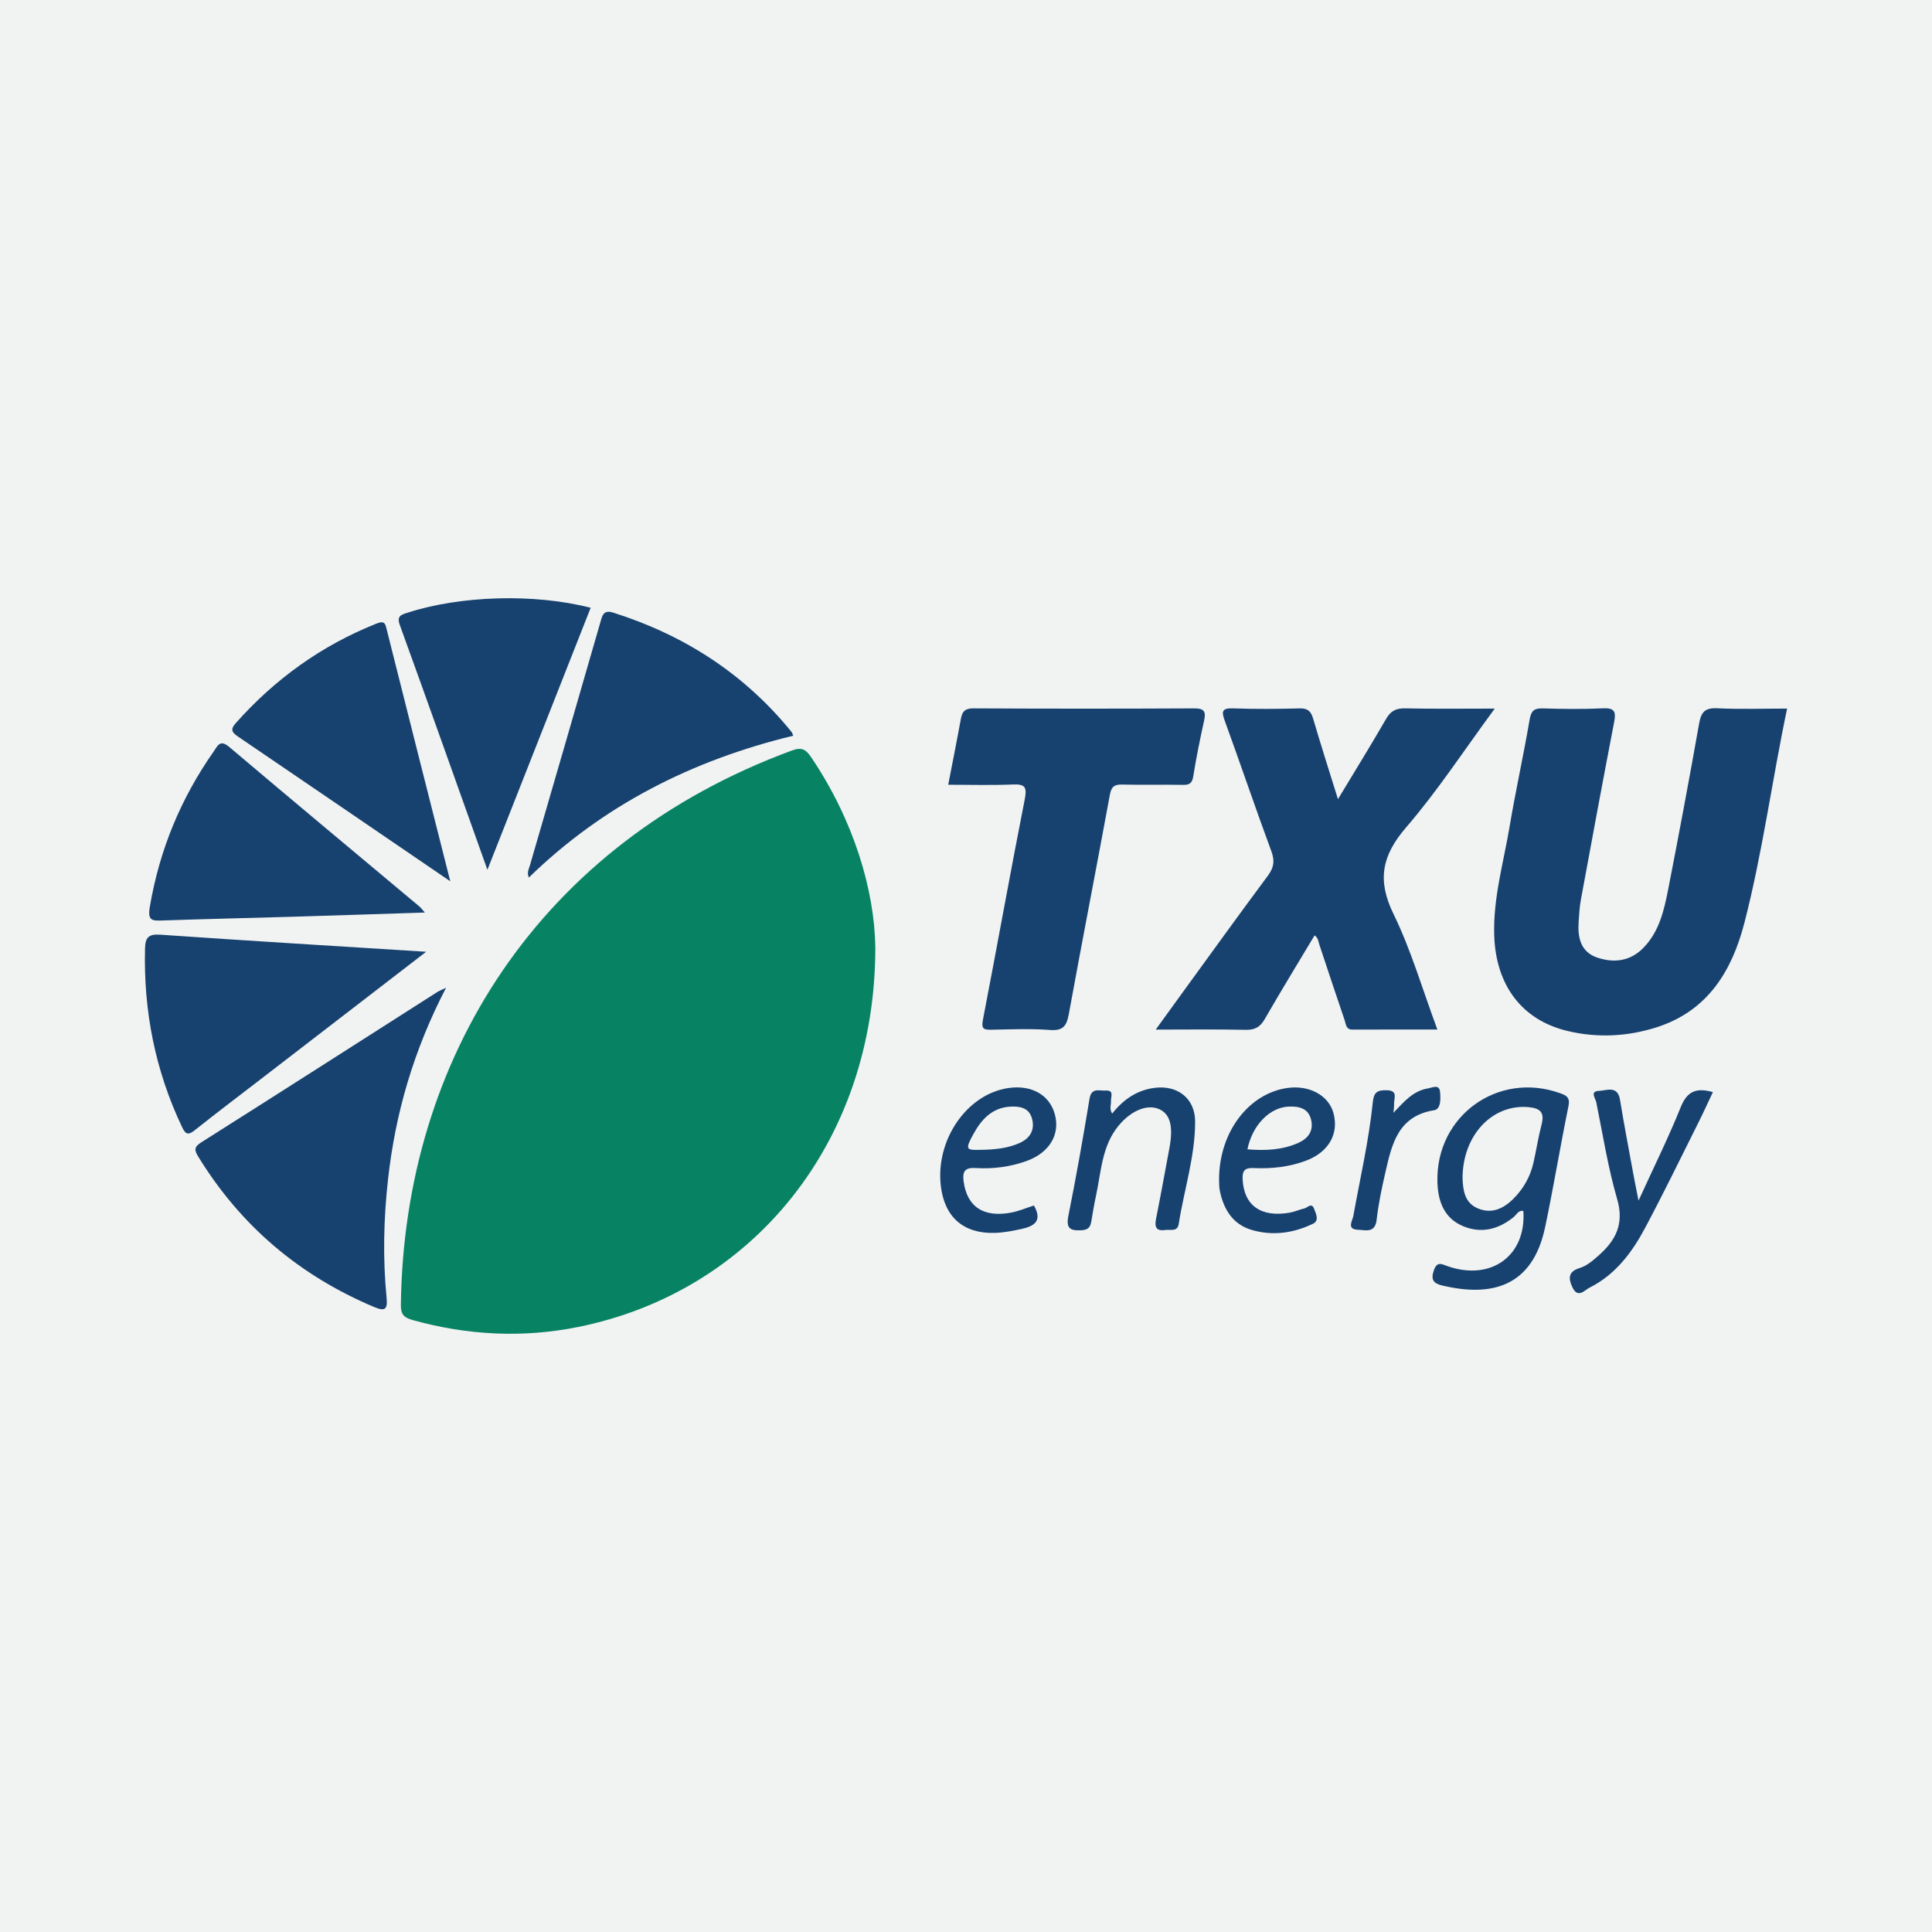
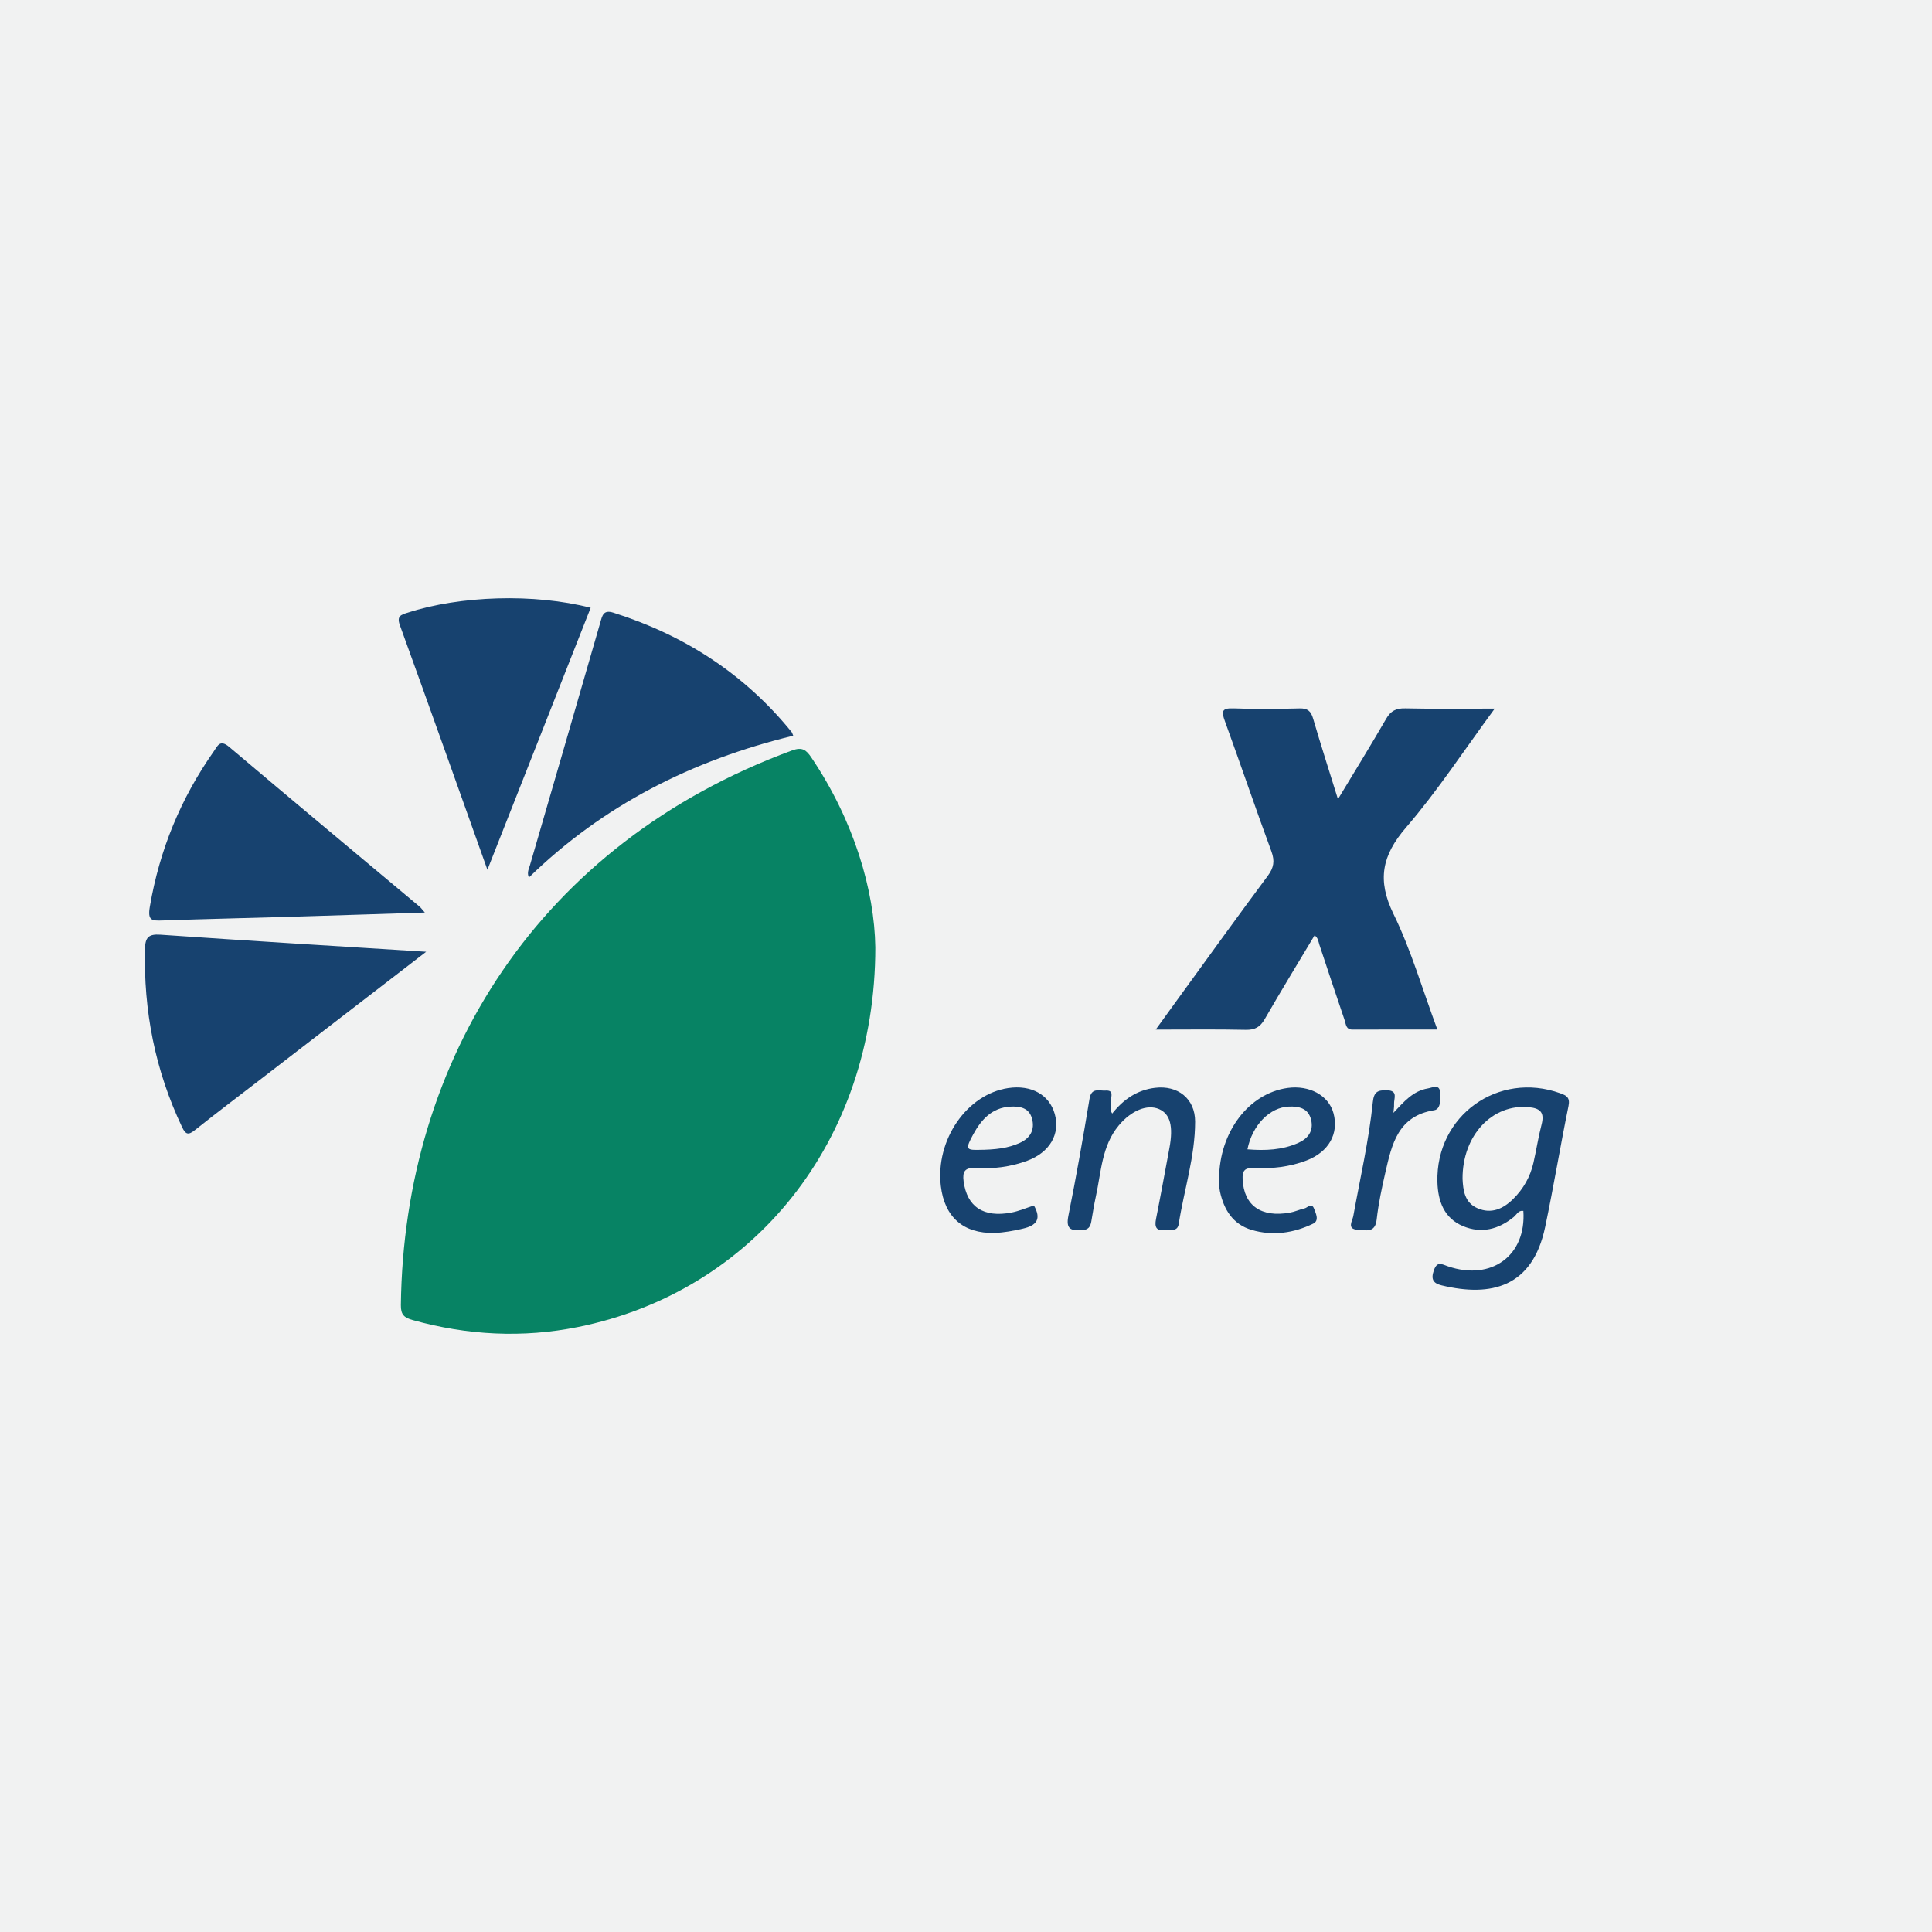
<svg xmlns="http://www.w3.org/2000/svg" version="1.1" id="Layer_1" x="0px" y="0px" width="200px" height="200px" viewBox="0 0 200 200" enable-background="new 0 0 200 200" xml:space="preserve">
  <rect fill="#F1F2F2" width="200" height="200" />
  <g>
    <path fill="#078364" d="M81.992,77.686c-26.201,9.644-40.188,31.985-40.494,57.417c-0.012,1.003,0.347,1.306,1.243,1.555   c5.654,1.574,11.374,1.867,17.106,0.711c18.04-3.638,30.767-19.118,30.767-39.291c-0.082-5.878-2.205-13.12-6.629-19.67   C83.448,77.614,83.034,77.303,81.992,77.686z" />
-     <path fill="#17426F" d="M177.747,73.32c-1.275-0.062-1.65,0.423-1.857,1.592c-1.013,5.725-2.083,11.441-3.199,17.147   c-0.428,2.189-0.929,4.392-2.579,6.074c-1.355,1.381-3.038,1.577-4.759,0.999c-1.718-0.578-2.044-2.063-1.934-3.683   c0.053-0.776,0.095-1.558,0.235-2.321c1.128-6.127,2.261-12.253,3.44-18.37c0.203-1.054,0.076-1.49-1.146-1.432   c-2.077,0.099-4.164,0.07-6.244,0.008c-0.921-0.028-1.206,0.267-1.363,1.19c-0.627,3.684-1.445,7.336-2.063,11.021   c-0.626,3.732-1.71,7.406-1.598,11.242c0.151,5.207,2.87,8.817,7.593,9.94c3.097,0.737,6.204,0.583,9.238-0.389   c5.288-1.695,7.789-5.84,9.075-10.828c1.867-7.24,2.843-14.667,4.414-22.156C182.512,73.353,180.125,73.435,177.747,73.32z" />
    <path fill="#17426F" d="M148.796,106.578c-1.541-4.149-2.713-8.217-4.542-11.964c-1.713-3.51-1.202-6.05,1.301-8.955   c3.268-3.793,6.027-8.024,9.18-12.305c-3.279,0-6.273,0.041-9.265-0.024c-0.947-0.021-1.5,0.255-1.979,1.085   c-1.592,2.754-3.265,5.46-4.986,8.315c-0.899-2.894-1.771-5.607-2.571-8.341c-0.227-0.776-0.566-1.076-1.401-1.055   c-2.288,0.058-4.58,0.08-6.866-0.004c-1.234-0.045-1.219,0.354-0.863,1.332c1.631,4.479,3.158,8.997,4.809,13.468   c0.372,1.008,0.251,1.698-0.375,2.54c-2.978,4.002-5.892,8.052-8.827,12.086c-0.873,1.2-1.741,2.404-2.771,3.827   c3.303,0,6.307-0.041,9.308,0.024c0.954,0.02,1.497-0.277,1.974-1.105c1.679-2.917,3.437-5.788,5.161-8.67   c0.374,0.249,0.389,0.631,0.502,0.974c0.863,2.607,1.728,5.214,2.615,7.813c0.137,0.402,0.119,0.966,0.804,0.964   C142.884,106.571,145.766,106.578,148.796,106.578z" />
-     <path fill="#17426F" d="M114.891,82.286c0.157-0.855,0.462-1.091,1.291-1.069c2.081,0.055,4.165-0.009,6.247,0.033   c0.694,0.014,0.981-0.152,1.099-0.896c0.309-1.948,0.709-3.882,1.131-5.809c0.218-0.994-0.111-1.218-1.087-1.213   c-7.602,0.039-15.204,0.039-22.805-0.002c-0.881-0.005-1.162,0.333-1.301,1.099c-0.398,2.196-0.838,4.384-1.306,6.807   c2.297,0,4.482,0.068,6.66-0.026c1.289-0.056,1.516,0.244,1.258,1.553c-1.498,7.591-2.855,15.209-4.326,22.805   c-0.18,0.93,0.066,1.043,0.863,1.028c2.03-0.037,4.07-0.127,6.089,0.027c1.39,0.106,1.723-0.463,1.944-1.675   C112.028,97.387,113.502,89.845,114.891,82.286z" />
-     <path fill="#17426F" d="M46.176,102.251c-0.553,0.267-0.736,0.334-0.896,0.436c-8.146,5.195-16.282,10.407-24.448,15.57   c-0.798,0.505-0.7,0.843-0.283,1.521c4.385,7.132,10.458,12.265,18.161,15.516c1.114,0.47,1.433,0.295,1.311-0.938   c-0.404-4.104-0.306-8.207,0.152-12.305C40.935,115.231,42.808,108.744,46.176,102.251z" />
    <path fill="#17426F" d="M44.117,98.526c-9.476-0.598-18.503-1.14-27.525-1.768c-1.21-0.084-1.548,0.298-1.577,1.396   c-0.171,6.481,1.049,12.663,3.838,18.533c0.381,0.801,0.667,0.824,1.336,0.291c2.278-1.816,4.605-3.57,6.913-5.348   C32.658,107.351,38.214,103.072,44.117,98.526z" />
    <path fill="#17426F" d="M54.748,90.841c7.71-7.509,16.92-12.147,27.367-14.68c-0.083-0.195-0.104-0.303-0.164-0.378   c-4.882-6.021-11.106-10.034-18.464-12.362c-1.042-0.33-1.143,0.319-1.356,1.061c-2.409,8.373-4.845,16.738-7.276,25.104   C54.744,89.965,54.53,90.327,54.748,90.841z" />
    <path fill="#17426F" d="M50.457,90.039c3.634-9.221,7.159-18.164,10.689-27.121c-5.819-1.498-13.467-1.275-18.999,0.522   c-0.608,0.198-1.098,0.323-0.759,1.259C44.407,73.024,47.365,81.37,50.457,90.039z" />
    <path fill="#17426F" d="M16.821,95.288c4.469-0.157,8.94-0.253,13.41-0.386c4.503-0.134,9.005-0.285,13.748-0.436   c-0.295-0.335-0.402-0.493-0.544-0.611C36.86,88.347,30.268,82.86,23.722,77.318c-0.962-0.814-1.204-0.089-1.599,0.474   c-3.41,4.855-5.607,10.186-6.609,16.056C15.264,95.309,15.713,95.327,16.821,95.288z" />
-     <path fill="#17426F" d="M24.578,76.209c7.261,4.932,14.508,9.885,22.035,15.022c-2.25-8.893-4.417-17.433-6.559-25.979   c-0.16-0.639-0.191-1.053-1.07-0.703c-5.703,2.272-10.535,5.749-14.598,10.332C23.869,75.463,23.956,75.786,24.578,76.209z" />
    <path fill="#17426F" d="M161.526,113.177c-6.428-2.327-12.911,2.328-12.725,9.183c0.053,1.967,0.677,3.751,2.661,4.574   c1.894,0.785,3.661,0.335,5.237-0.949c0.302-0.246,0.478-0.72,0.998-0.633c0.321,4.607-3.293,7.277-7.802,5.738   c-0.647-0.221-1.119-0.574-1.468,0.43c-0.33,0.948-0.026,1.338,0.824,1.543c5.118,1.232,9.392,0.184,10.7-6.029   c0.877-4.166,1.566-8.371,2.419-12.542C162.55,113.615,162.162,113.407,161.526,113.177z M159.581,116.421   c-0.341,1.303-0.54,2.643-0.841,3.957c-0.333,1.451-1.045,2.703-2.107,3.75c-1.04,1.024-2.255,1.563-3.672,0.955   c-1.356-0.582-1.5-1.874-1.558-3.053c-0.022-4.514,3.094-7.789,6.884-7.414C159.515,114.739,159.893,115.225,159.581,116.421z" />
-     <path fill="#17426F" d="M173.992,114.602c-1.265,3.15-2.78,6.199-4.372,9.688c-0.245-1.254-0.418-2.088-0.571-2.926   c-0.457-2.502-0.936-5.001-1.346-7.511c-0.25-1.53-1.402-0.954-2.192-0.923c-0.955,0.038-0.35,0.765-0.268,1.165   c0.683,3.355,1.211,6.759,2.165,10.037c0.751,2.578-0.153,4.287-1.949,5.862c-0.59,0.518-1.194,1.048-1.942,1.275   c-1.212,0.368-1.164,1.113-0.729,2.017c0.558,1.161,1.269,0.257,1.764,0.009c2.671-1.336,4.393-3.637,5.749-6.182   c1.927-3.615,3.714-7.305,5.549-10.969c0.504-1.006,0.967-2.033,1.468-3.089C175.622,112.574,174.657,112.947,173.992,114.602z" />
    <path fill="#17426F" d="M119.556,112.611c-1.857,0.229-3.266,1.208-4.424,2.666c-0.314-0.501-0.099-0.905-0.123-1.296   c-0.028-0.456,0.363-1.148-0.574-1.087c-0.65,0.042-1.451-0.339-1.647,0.849c-0.668,4.045-1.381,8.084-2.187,12.103   c-0.271,1.352,0.2,1.573,1.38,1.507c0.694-0.039,0.893-0.351,0.991-0.913c0.151-0.869,0.285-1.743,0.474-2.604   c0.553-2.513,0.597-5.191,2.359-7.318c1.289-1.555,2.953-2.241,4.184-1.703c1.149,0.503,1.49,1.774,1.07,4.026   c-0.457,2.449-0.902,4.901-1.388,7.344c-0.172,0.866,0.034,1.281,0.985,1.143c0.526-0.076,1.234,0.22,1.367-0.631   c0.552-3.533,1.697-6.982,1.696-10.59C123.719,113.72,121.916,112.321,119.556,112.611z" />
    <path fill="#17426F" d="M104.374,112.635c-4.29,0.632-7.55,5.375-6.978,10.152c0.384,3.207,2.345,4.935,5.564,4.842   c0.983-0.028,1.95-0.218,2.919-0.439c1.455-0.332,1.94-1.01,1.152-2.398c-0.833,0.267-1.557,0.582-2.315,0.728   c-2.912,0.559-4.619-0.596-4.964-3.237c-0.129-0.99,0.12-1.436,1.217-1.369c1.829,0.111,3.64-0.113,5.367-0.753   c2.339-0.866,3.434-2.767,2.853-4.838C108.629,113.324,106.764,112.283,104.374,112.635z M105.578,118.308   c-1.197,0.544-2.484,0.714-4.339,0.726c-1.22,0.019-1.312-0.107-0.476-1.632c0.831-1.517,1.933-2.729,3.801-2.842   c0.967-0.058,1.944,0.089,2.261,1.209C107.156,116.936,106.657,117.817,105.578,118.308z" />
    <path fill="#17426F" d="M133.295,112.623c-3.993,0.548-7.08,4.53-7.097,9.433c0.015,0.24-0.017,0.773,0.09,1.275   c0.404,1.89,1.341,3.416,3.291,3.991c2.183,0.643,4.339,0.327,6.359-0.65c0.651-0.315,0.287-1.039,0.095-1.545   c-0.258-0.682-0.676-0.099-1.005-0.029c-0.504,0.108-0.984,0.341-1.49,0.431c-3.005,0.534-4.767-0.738-4.901-3.434   c-0.044-0.88,0.198-1.218,1.107-1.177c1.881,0.085,3.743-0.108,5.515-0.789c2.301-0.885,3.359-2.784,2.781-4.9   C137.541,113.4,135.56,112.313,133.295,112.623z M134.437,118.295c-1.682,0.765-3.48,0.832-5.302,0.683   c0.499-2.498,2.31-4.363,4.309-4.426c1.039-0.033,1.999,0.17,2.285,1.38C135.999,117.081,135.399,117.857,134.437,118.295z" />
    <path fill="#17426F" d="M149.07,113.005c-0.084-0.796-0.793-0.411-1.254-0.333c-1.555,0.261-2.475,1.383-3.571,2.529   c0.025-0.304,0.085-0.609,0.068-0.91c-0.032-0.58,0.466-1.405-0.762-1.429c-0.936-0.018-1.328,0.161-1.439,1.244   c-0.409,3.974-1.313,7.872-2.023,11.801c-0.082,0.452-0.709,1.349,0.467,1.395c0.799,0.031,1.796,0.396,1.957-1.055   c0.183-1.644,0.534-3.276,0.904-4.892c0.667-2.917,1.308-5.834,5.056-6.426C149.179,114.818,149.14,113.671,149.07,113.005z" />
  </g>
</svg>